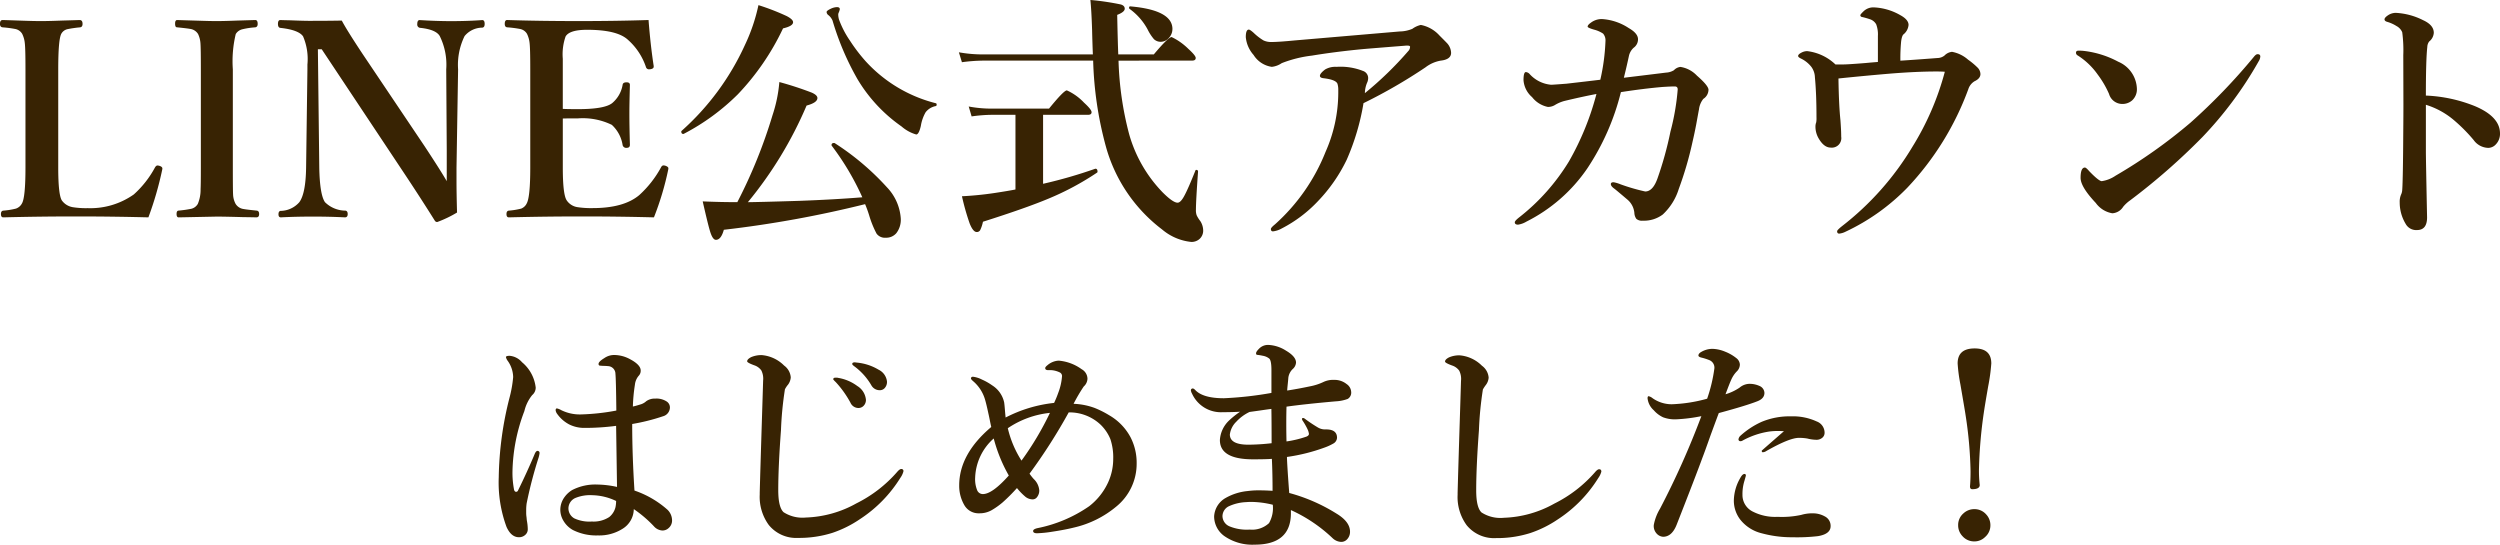
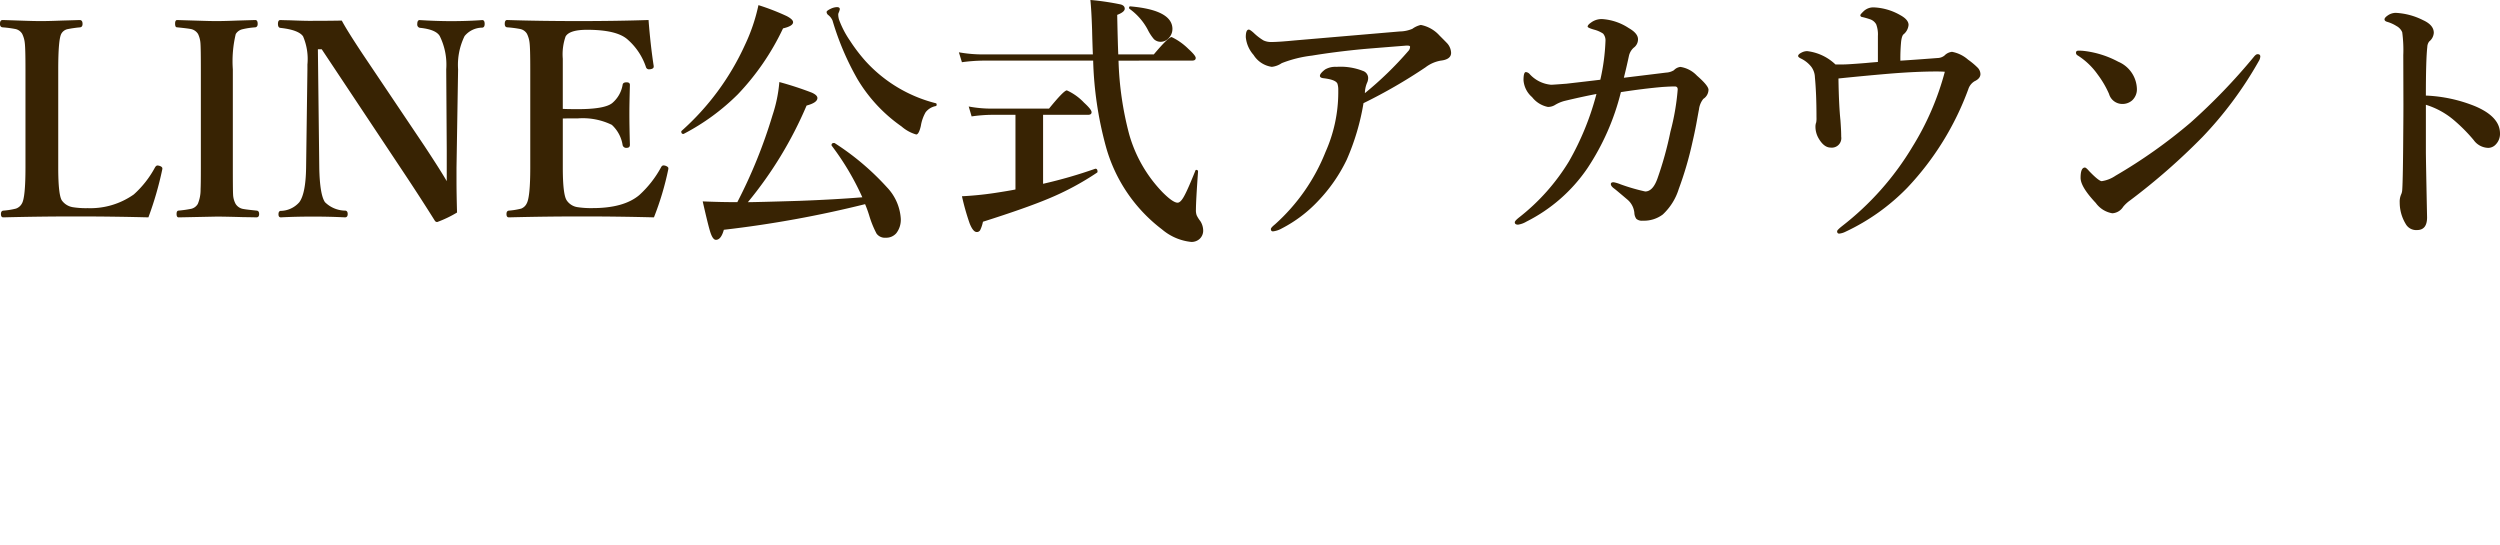
<svg xmlns="http://www.w3.org/2000/svg" width="323.34" height="70.435" viewBox="0 0 323.34 70.435">
  <g id="グループ_1601" data-name="グループ 1601" transform="translate(-998.606 -7624.118)">
    <path id="パス_4247" data-name="パス 4247" d="M20.8-.769q-4.666-.12-9.246-.12-4.836,0-9.519.12-.308,0-.308-.427,0-.41.308-.444A9.6,9.6,0,0,0,3.657-1.9a1.383,1.383,0,0,0,.786-.667Q4.9-3.333,4.9-7.212v-12.7q0-2.666-.085-3.384a3.484,3.484,0,0,0-.342-1.213,1.338,1.338,0,0,0-.94-.632,14.427,14.427,0,0,0-1.589-.205q-.342-.034-.342-.444,0-.5.342-.5.188,0,2.632.085,1.436.051,2.341.051.974,0,2.7-.068,1.829-.051,2.29-.068.376,0,.376.5,0,.393-.308.444a14.618,14.618,0,0,0-1.658.239,1.22,1.22,0,0,0-.786.6q-.393.752-.393,4.6v12.7q0,3.486.461,4.238a2.171,2.171,0,0,0,1.453.889,10.883,10.883,0,0,0,1.9.12,9.725,9.725,0,0,0,5.964-1.777,12.828,12.828,0,0,0,2.734-3.486q.154-.256.325-.256a1.185,1.185,0,0,1,.273.051q.359.12.359.342a.735.735,0,0,1-.017.137A43.7,43.7,0,0,1,20.8-.769Zm3.879-.872a14.747,14.747,0,0,0,1.675-.239,1.339,1.339,0,0,0,.837-.632,4.754,4.754,0,0,0,.359-1.914q.034-.581.034-2.786v-12.7q0-2.751-.051-3.367a3.3,3.3,0,0,0-.308-1.2,1.425,1.425,0,0,0-1.042-.667q-.359-.068-1.692-.205-.239,0-.239-.479,0-.461.273-.461.461.017,2.769.085,1.47.051,2.307.051.991,0,2.717-.068l2.307-.068q.308,0,.308.5,0,.393-.308.444a10,10,0,0,0-1.692.256,1.357,1.357,0,0,0-.837.615,15.024,15.024,0,0,0-.376,4.563v12.7q0,3.008.034,3.521a2.761,2.761,0,0,0,.325,1.179,1.443,1.443,0,0,0,1.042.667q.342.068,1.692.205.308.034.308.444,0,.427-.359.427Q34.18-.786,33.035-.8q-2.358-.068-3.418-.068l-4.9.1q-.273,0-.273-.427Q24.438-1.606,24.678-1.641ZM43.22-22.507h-.5L42.9-7.178q.068,3.469.735,4.443a3.79,3.79,0,0,0,2.632,1.094q.308.034.308.444,0,.427-.359.427-2-.1-4.084-.1-2.29,0-4.2.1-.308,0-.308-.393,0-.41.273-.444a3.281,3.281,0,0,0,2.427-1.128q.82-1.128.872-4.443l.171-12.732v-.632a7.463,7.463,0,0,0-.564-3.64q-.581-.837-2.939-1.094-.308-.034-.308-.513,0-.5.308-.5.427.017,1.282.034,1.709.068,2.393.068,2.563,0,4.272-.034Q46.45-25,48.5-21.909L56.516-9.98Q58.6-6.819,59.387-5.452v-4L59.319-19.91a8.34,8.34,0,0,0-.837-4.307Q58-25.054,56-25.276a.422.422,0,0,1-.427-.479q0-.53.308-.53,2.2.137,4.067.137,2.17,0,4.033-.137.308,0,.308.5,0,.444-.308.479a2.974,2.974,0,0,0-2.29,1.094,8.468,8.468,0,0,0-.837,4.307l-.205,12.7v1.76q0,1.589.068,4.05a15.067,15.067,0,0,1-2.563,1.23.362.362,0,0,1-.308-.171q-1.863-2.974-3.965-6.135ZM86.184-.769q-4.614-.12-9.194-.12-4.888,0-9.57.12-.308,0-.308-.427,0-.41.308-.444A9.4,9.4,0,0,0,69.009-1.9a1.324,1.324,0,0,0,.718-.667q.461-.82.461-4.648v-12.7q0-2.666-.085-3.384a3.484,3.484,0,0,0-.342-1.213,1.338,1.338,0,0,0-.94-.632,14.668,14.668,0,0,0-1.624-.205q-.308-.034-.308-.444,0-.5.308-.5,4.136.137,9.3.137,4.9,0,8.989-.137.256,3.3.667,5.947v.085q0,.256-.393.325a.869.869,0,0,1-.171.017.4.4,0,0,1-.427-.256,8.147,8.147,0,0,0-2.375-3.589q-1.4-1.265-5.247-1.265-2.29,0-2.786.872a7,7,0,0,0-.359,2.871V-14.8q.564.034,1.965.034,3.418,0,4.409-.769a3.922,3.922,0,0,0,1.367-2.393q.051-.308.513-.308.427,0,.427.342-.068,2.444-.068,3.691,0,1.624.068,4.05,0,.393-.427.393a.473.473,0,0,1-.513-.342,4.48,4.48,0,0,0-1.4-2.632,8.573,8.573,0,0,0-4.375-.837q-1.4,0-1.965.017v6.34q0,3.486.5,4.238a2.041,2.041,0,0,0,1.418.889,11.478,11.478,0,0,0,1.948.12q4.016,0,6.016-1.675a13.56,13.56,0,0,0,2.8-3.555q.137-.291.342-.291a.961.961,0,0,1,.222.034q.41.137.41.342a1.463,1.463,0,0,1-.017.154A37.747,37.747,0,0,1,86.184-.769Zm27.31-1.709A143.027,143.027,0,0,1,95.225.837q-.359,1.3-1.025,1.3-.41,0-.735-1.025-.273-.854-.974-3.948,2.256.1,4.478.1a65.206,65.206,0,0,0,4.546-11.228,18.24,18.24,0,0,0,.889-4.307,43.073,43.073,0,0,1,4.187,1.367q.735.325.735.7,0,.6-1.4.974A50.877,50.877,0,0,1,98.335-2.734q1.042,0,6.648-.171,4.58-.171,8.152-.461a34.156,34.156,0,0,0-3.965-6.682.152.152,0,0,1-.017-.068q0-.273.325-.273a.19.19,0,0,1,.085.017,33.584,33.584,0,0,1,6.768,5.725,6.458,6.458,0,0,1,1.777,4.016,2.827,2.827,0,0,1-.581,1.914,1.713,1.713,0,0,1-1.35.581,1.339,1.339,0,0,1-1.2-.53,12.925,12.925,0,0,1-.94-2.307A15.074,15.074,0,0,0,113.494-2.478Zm9.126-12.681a2.153,2.153,0,0,0-1.3.8,5.194,5.194,0,0,0-.615,1.76q-.256,1.111-.6,1.111a4.978,4.978,0,0,1-1.9-1.042,19.835,19.835,0,0,1-5.708-6.135,35.451,35.451,0,0,1-3.213-7.554,1.812,1.812,0,0,0-.53-.7.527.527,0,0,1-.239-.41q0-.171.547-.427a2.008,2.008,0,0,1,.786-.205q.376,0,.376.273a2.117,2.117,0,0,1-.137.427.607.607,0,0,0-.068.273,2.483,2.483,0,0,0,.1.632,12.144,12.144,0,0,0,1.418,2.734,21.534,21.534,0,0,0,2.017,2.649,18.341,18.341,0,0,0,9.058,5.435q.137.017.137.188T122.62-15.159ZM104.18-26.011q0,.5-1.3.8a32.274,32.274,0,0,1-5.862,8.545,28.689,28.689,0,0,1-6.973,5.093.07.07,0,0,1-.051.017q-.273,0-.273-.308a.116.116,0,0,1,.034-.085,33.361,33.361,0,0,0,8.186-11.091,23.2,23.2,0,0,0,1.76-5.178,29.84,29.84,0,0,1,3.657,1.418Q104.18-26.37,104.18-26.011Zm42.092,4.973a41.673,41.673,0,0,0,1.367,9.485A17.708,17.708,0,0,0,151.98-4q1.333,1.333,1.931,1.333.41,0,.906-.957.461-.854,1.4-3.2a.1.1,0,0,1,.1-.085q.239,0,.239.222-.273,3.811-.273,4.922a1.9,1.9,0,0,0,.1.735,3.905,3.905,0,0,0,.461.735,2.293,2.293,0,0,1,.376,1.2,1.439,1.439,0,0,1-.479,1.128,1.546,1.546,0,0,1-1.06.376A6.919,6.919,0,0,1,151.912.8a20.191,20.191,0,0,1-7.28-10.75,46.781,46.781,0,0,1-1.641-11.091H128.7a22.18,22.18,0,0,0-2.683.205l-.393-1.282a17.42,17.42,0,0,0,2.939.273h14.39q-.068-1.692-.1-3.179-.085-2.563-.222-3.862a33.487,33.487,0,0,1,3.931.581q.513.154.513.547,0,.427-.974.8.068,3.452.137,5.11h4.6q1.88-2.239,2.307-2.239a7.977,7.977,0,0,1,2.17,1.538q.94.854.94,1.162,0,.342-.461.342ZM132.942-4.375v-9.656H129.8a19.563,19.563,0,0,0-2.529.205l-.376-1.282a15.725,15.725,0,0,0,2.8.273h7.588q1.914-2.358,2.307-2.358a7.037,7.037,0,0,1,2.222,1.589q.974.889.974,1.23t-.461.342h-5.811V-5.11a60.872,60.872,0,0,0,6.75-1.948h.034q.256,0,.256.376a.133.133,0,0,1-.051.12,35.886,35.886,0,0,1-6.238,3.35q-2.974,1.248-8.528,3.008A4.5,4.5,0,0,1,128.379.88a.493.493,0,0,1-.444.248q-.479,0-.923-1.128a30.649,30.649,0,0,1-.991-3.5q2.051-.1,4.153-.41Q132-4.187,132.942-4.375Zm20.3-20.747a1.677,1.677,0,0,1-.513,1.2,1.339,1.339,0,0,1-.957.444,1.247,1.247,0,0,1-.923-.342,5.993,5.993,0,0,1-.82-1.265,7.838,7.838,0,0,0-2.307-2.632.183.183,0,0,1-.085-.171q0-.171.154-.171Q153.245-27.583,153.245-25.122Zm29.395.308a4.335,4.335,0,0,0,1.641-.342,2.954,2.954,0,0,1,1.094-.5,4.352,4.352,0,0,1,2.41,1.367q.94.94,1.042,1.06a1.937,1.937,0,0,1,.461,1.179q0,.854-1.333,1.008a4.508,4.508,0,0,0-1.982.872,67.66,67.66,0,0,1-8.015,4.631,30.5,30.5,0,0,1-2.17,7.314,20.61,20.61,0,0,1-3.726,5.366A17.312,17.312,0,0,1,167.378.667a3,3,0,0,1-1.128.376q-.273,0-.273-.308,0-.171.53-.6a24.893,24.893,0,0,0,6.545-9.382,18.983,18.983,0,0,0,1.641-7.588v-.41a2.53,2.53,0,0,0-.1-.786q-.188-.547-1.812-.735-.461-.051-.461-.308,0-.308.667-.82a2.594,2.594,0,0,1,1.47-.342,7.9,7.9,0,0,1,3.435.53.977.977,0,0,1,.667.906,1.5,1.5,0,0,1-.1.53,3.58,3.58,0,0,0-.325,1.436,44.688,44.688,0,0,0,5.605-5.435.81.81,0,0,0,.239-.564q0-.154-.376-.154-.1,0-.291.017-4.546.359-5.486.444-3.555.342-6.545.837a15.638,15.638,0,0,0-3.9.974,2.845,2.845,0,0,1-1.282.479,3.333,3.333,0,0,1-2.358-1.538,4.018,4.018,0,0,1-1.008-2.307q0-.974.393-.974.154,0,.615.41a7.059,7.059,0,0,0,1.282.991,2.308,2.308,0,0,0,1.008.205q.94,0,3.042-.205Zm39.939,7.52a1.43,1.43,0,0,1-.667,1.2,2.676,2.676,0,0,0-.564,1.367q-.034.154-.359,1.948-.222,1.162-.479,2.256a45.271,45.271,0,0,1-1.777,6.084,7.573,7.573,0,0,1-2.068,3.3,4.057,4.057,0,0,1-2.581.8,1.1,1.1,0,0,1-.837-.239,1.428,1.428,0,0,1-.256-.769,2.555,2.555,0,0,0-.906-1.726q-1.47-1.248-1.675-1.4-.461-.325-.461-.6,0-.239.359-.239a4.452,4.452,0,0,1,.906.273,25.3,25.3,0,0,0,3.179.923q.974,0,1.572-1.641a45.036,45.036,0,0,0,1.692-6.1,30.507,30.507,0,0,0,.94-5.452q0-.393-.376-.393-.53,0-1.589.068-2.41.205-5.383.667a31.346,31.346,0,0,1-4.341,9.861,20.853,20.853,0,0,1-7.878,6.887,2.952,2.952,0,0,1-1.077.393q-.427,0-.427-.308,0-.188.564-.632a26.984,26.984,0,0,0,6.443-7.246,35.735,35.735,0,0,0,3.555-8.716q-1.794.342-4.016.872a4.6,4.6,0,0,0-1.367.564,1.707,1.707,0,0,1-.906.239,3.46,3.46,0,0,1-2.034-1.265,3.188,3.188,0,0,1-1.111-2.2q0-1.042.308-1.042a.756.756,0,0,1,.5.273,4.23,4.23,0,0,0,2.769,1.367q.205,0,1.982-.137,2.683-.308,4.375-.513a26.643,26.643,0,0,0,.667-5.007,1.342,1.342,0,0,0-.308-.957,3.793,3.793,0,0,0-1.162-.513q-.837-.239-.837-.393,0-.222.427-.513a2.29,2.29,0,0,1,1.47-.461,7.062,7.062,0,0,1,3.418,1.162q1.2.684,1.2,1.453a1.345,1.345,0,0,1-.564,1.094,2,2,0,0,0-.6,1.008q-.342,1.589-.667,2.871l3.093-.376,2.375-.291a2.122,2.122,0,0,0,1.008-.308,1.363,1.363,0,0,1,.837-.427,3.7,3.7,0,0,1,2.136,1.128Q222.527-17.842,222.578-17.295ZM253.1-21.7a1.579,1.579,0,0,1,.974-.479,4.351,4.351,0,0,1,2.068,1.008,9.851,9.851,0,0,1,1.23,1.025,1.241,1.241,0,0,1,.376.837q0,.581-.769.94a1.849,1.849,0,0,0-.8,1.025A37.125,37.125,0,0,1,248.3-4.614a27.252,27.252,0,0,1-8.015,5.708,2.317,2.317,0,0,1-.8.239q-.273,0-.273-.308,0-.154.6-.632a37.071,37.071,0,0,0,9.16-10.322,35.778,35.778,0,0,0,4.17-9.673q-.5-.034-1.077-.034-2.563,0-5.964.273-3.247.273-6.716.632.051,3.435.256,5.4.1,1.333.1,2.136a1.224,1.224,0,0,1-1.367,1.4q-.854,0-1.538-1.162a3.018,3.018,0,0,1-.427-1.572,1.5,1.5,0,0,1,.1-.53,3.121,3.121,0,0,0,.034-.632q0-3.076-.205-5.212a2.392,2.392,0,0,0-.461-1.333,3.794,3.794,0,0,0-1.316-1.06q-.393-.188-.393-.342,0-.222.444-.444a1.607,1.607,0,0,1,.718-.188A6.376,6.376,0,0,1,239-20.542h.667q.667,0,1.35-.051.581-.034,1.863-.137,1.077-.1,1.606-.137v-3.35a3.7,3.7,0,0,0-.222-1.521,1.425,1.425,0,0,0-.786-.649,9.87,9.87,0,0,0-1.094-.308.232.232,0,0,1-.171-.222q0-.1.393-.479a1.815,1.815,0,0,1,1.367-.53,7.5,7.5,0,0,1,3.418,1.008q1.06.581,1.06,1.265a1.775,1.775,0,0,1-.632,1.2q-.222.154-.325.906a22.522,22.522,0,0,0-.1,2.512q1.914-.12,4.8-.342A1.5,1.5,0,0,0,253.1-21.7ZM273.438-5.452a4.245,4.245,0,0,0,1.777-.7,66.667,66.667,0,0,0,9.707-6.87,77.137,77.137,0,0,0,8.22-8.545q.256-.308.444-.308.359,0,.359.308a1.282,1.282,0,0,1-.205.6,48.969,48.969,0,0,1-7.28,9.81,83.038,83.038,0,0,1-9.348,8.186,4.57,4.57,0,0,0-.906.837,1.774,1.774,0,0,1-1.4.837,3.309,3.309,0,0,1-2.136-1.333Q270.7-4.717,270.7-5.879q0-1.333.564-1.333.154,0,.547.461Q273.062-5.452,273.438-5.452ZM270.344-21.7a.407.407,0,0,1-.239-.359q0-.273.342-.273.325,0,.667.034a12.409,12.409,0,0,1,4.46,1.4,3.938,3.938,0,0,1,2.41,3.5,1.942,1.942,0,0,1-.615,1.5,1.885,1.885,0,0,1-1.282.461,1.788,1.788,0,0,1-1.709-1.3,12.454,12.454,0,0,0-1.47-2.512A9.129,9.129,0,0,0,270.344-21.7Zm45.015,5.178a19.011,19.011,0,0,1,6.34,1.367q3.247,1.367,3.247,3.538A1.955,1.955,0,0,1,324.4-10.2a1.339,1.339,0,0,1-.957.444,2.4,2.4,0,0,1-1.914-1.025A21.219,21.219,0,0,0,319-13.33a10.246,10.246,0,0,0-3.64-2v6.084q0,.906.154,8.477,0,1.641-1.3,1.641a1.547,1.547,0,0,1-1.47-.8,5.345,5.345,0,0,1-.769-2.769,2.329,2.329,0,0,1,.171-1.008,1.591,1.591,0,0,0,.154-.6q.1-1.3.137-7.844.017-1.846.017-3.23l-.017-6.357a17.359,17.359,0,0,0-.137-2.974,1.62,1.62,0,0,0-.735-.8,4.635,4.635,0,0,0-1.213-.547q-.342-.1-.342-.325t.461-.53a1.842,1.842,0,0,1,.974-.308,8.769,8.769,0,0,1,3.538.94q1.4.632,1.4,1.641a1.552,1.552,0,0,1-.6,1.128,1.227,1.227,0,0,0-.239.7Q315.359-21.191,315.359-16.526Z" transform="translate(997 7653)" fill="#382303" />
-     <path id="パス_4248" data-name="パス 4248" d="M21.665-5.435a12.462,12.462,0,0,1,4.292,2.5,1.943,1.943,0,0,1,.571,1.348,1.28,1.28,0,0,1-.454,1.011,1.154,1.154,0,0,1-.806.308,1.562,1.562,0,0,1-1.084-.542,15.684,15.684,0,0,0-2.607-2.227A3.021,3.021,0,0,1,20.112-.483a5.609,5.609,0,0,1-3.179.85,6.7,6.7,0,0,1-3.208-.688A3.218,3.218,0,0,1,12.5-1.494a2.769,2.769,0,0,1-.425-1.45A2.79,2.79,0,0,1,12.627-4.6a3.355,3.355,0,0,1,.967-.894,6.487,6.487,0,0,1,3.281-.718,12.429,12.429,0,0,1,2.534.308l-.117-7.9a31,31,0,0,1-4.043.264,4.319,4.319,0,0,1-2.036-.454,4.454,4.454,0,0,1-1.538-1.348.986.986,0,0,1-.205-.483q0-.234.176-.234a2.168,2.168,0,0,1,.571.234,5.426,5.426,0,0,0,2.578.542,28.583,28.583,0,0,0,4.526-.5q-.044-4.087-.117-4.746a1,1,0,0,0-.952-1,5.563,5.563,0,0,0-.63-.029l-.366-.029a.207.207,0,0,1-.234-.234q0-.293.747-.747a2.212,2.212,0,0,1,1.23-.4,4.321,4.321,0,0,1,2.095.542q1.377.732,1.377,1.465a.931.931,0,0,1-.264.688,2.115,2.115,0,0,0-.483,1.143,21.918,21.918,0,0,0-.264,2.827q.352-.073,1.1-.308a1.905,1.905,0,0,0,.63-.381,1.877,1.877,0,0,1,1.172-.337,2.4,2.4,0,0,1,1.523.41.929.929,0,0,1,.366.732,1.2,1.2,0,0,1-.894,1.143,25.978,25.978,0,0,1-3.984,1Q21.372-10.049,21.665-5.435ZM19.292-4.087a7.454,7.454,0,0,0-3.076-.747,5,5,0,0,0-2.139.337,1.484,1.484,0,0,0-.952,1.348A1.486,1.486,0,0,0,13.9-1.831a4.612,4.612,0,0,0,2.256.4A3.7,3.7,0,0,0,18.4-2.007a2.356,2.356,0,0,0,.806-1.26A3.905,3.905,0,0,0,19.292-4.087Zm-9.9-6.182a4.288,4.288,0,0,1-.117.542A54.9,54.9,0,0,0,7.72-3.779a6.318,6.318,0,0,0-.059.864v.425a3.684,3.684,0,0,0,.044.5q.029.322.044.439A6.234,6.234,0,0,1,7.866-.425.946.946,0,0,1,7.537.3a1.162,1.162,0,0,1-.813.3Q5.713.6,5.112-.747a16.605,16.605,0,0,1-1-6.4A43.844,43.844,0,0,1,5.493-17.4a15.555,15.555,0,0,0,.483-2.71,3.713,3.713,0,0,0-.7-2.095,1.3,1.3,0,0,1-.234-.483q0-.176.483-.176a2.393,2.393,0,0,1,1.6.835A4.975,4.975,0,0,1,8.892-18.75a1.264,1.264,0,0,1-.454.967,5.182,5.182,0,0,0-1.011,2.065A23.056,23.056,0,0,0,5.889-7.969a11.615,11.615,0,0,0,.205,2.432q.073.264.278.264a.264.264,0,0,0,.234-.176Q7.778-7.822,8.76-10.166q.176-.425.4-.4A.265.265,0,0,1,9.39-10.269ZM48-20.01a5.67,5.67,0,0,1,2.49,1.055,2.33,2.33,0,0,1,1.113,1.787,1.074,1.074,0,0,1-.278.747.924.924,0,0,1-.718.308A1.138,1.138,0,0,1,49.6-16.8a13.1,13.1,0,0,0-1.89-2.651q-.337-.322-.337-.381a.2.2,0,0,1,.146-.19,1.8,1.8,0,0,1,.249-.015A.681.681,0,0,1,48-20.01Zm2.4-1.978a6.648,6.648,0,0,1,2.842.923,1.93,1.93,0,0,1,1.084,1.538,1.179,1.179,0,0,1-.308.85.843.843,0,0,1-.615.264,1.235,1.235,0,0,1-1.113-.659A8.112,8.112,0,0,0,50.2-21.431q-.366-.264-.366-.352a.192.192,0,0,1,.088-.19.59.59,0,0,1,.234-.044A1.5,1.5,0,0,1,50.405-21.987Zm-8.95,2.944a4.372,4.372,0,0,0-.322.5,44.384,44.384,0,0,0-.513,5.288q-.352,4.731-.352,7.764,0,2.212.688,2.856a4.5,4.5,0,0,0,2.886.688,14.265,14.265,0,0,0,6.533-1.831A17.032,17.032,0,0,0,55.62-7.822q.337-.4.542-.4a.259.259,0,0,1,.293.293,2.484,2.484,0,0,1-.4.85,17.182,17.182,0,0,1-5.215,5.332A14.542,14.542,0,0,1,47.285.029a14.25,14.25,0,0,1-4.438.659,4.565,4.565,0,0,1-3.809-1.67,6.167,6.167,0,0,1-1.172-3.94v-.234q.073-2.769.234-7.91.146-4.556.205-6.592a2.372,2.372,0,0,0-.234-1.318,1.833,1.833,0,0,0-.908-.659q-.923-.337-.923-.513,0-.278.513-.542a3.331,3.331,0,0,1,1.377-.264,4.619,4.619,0,0,1,2.886,1.348,2.083,2.083,0,0,1,.864,1.538A1.79,1.79,0,0,1,41.455-19.043Zm37,2.388a8.848,8.848,0,0,1,2.71.527,12.24,12.24,0,0,1,1.9.952A7.186,7.186,0,0,1,85.84-12.3a7.206,7.206,0,0,1,.776,3.4,7.129,7.129,0,0,1-2.637,5.537,13.137,13.137,0,0,1-5.464,2.71q-1.172.293-2.827.542A15.016,15.016,0,0,1,73.74.088q-.513,0-.513-.293,0-.234.542-.366A17.823,17.823,0,0,0,80.464-3.4a8.239,8.239,0,0,0,2.461-3.091,7.28,7.28,0,0,0,.659-3.018,7.444,7.444,0,0,0-.366-2.578,5.531,5.531,0,0,0-1.289-1.89,5.851,5.851,0,0,0-4.1-1.567,72.125,72.125,0,0,1-5.068,7.925,6.759,6.759,0,0,0,.542.688,2.283,2.283,0,0,1,.718,1.465,1.349,1.349,0,0,1-.278.864.7.7,0,0,1-.571.308,1.537,1.537,0,0,1-.923-.322,7.8,7.8,0,0,1-1.113-1.143,23.293,23.293,0,0,1-1.86,1.86,9.9,9.9,0,0,1-1.377.981,3.131,3.131,0,0,1-1.626.425,2.127,2.127,0,0,1-1.89-.967,4.947,4.947,0,0,1-.718-2.637q0-4.058,4.146-7.559-.059-.249-.161-.747-.132-.674-.205-.981-.249-1.172-.425-1.772a4.945,4.945,0,0,0-1.523-2.4q-.308-.264-.308-.366,0-.234.264-.234a3.451,3.451,0,0,1,1.157.366,7.458,7.458,0,0,1,1.318.747,3.47,3.47,0,0,1,1.553,2.212q.044.308.088.85.044.571.1,1.1a17.7,17.7,0,0,1,6.27-1.89,13.269,13.269,0,0,0,.542-1.318,7.523,7.523,0,0,0,.483-2.139A.517.517,0,0,0,76.7-20.7a2.928,2.928,0,0,0-1.509-.308q-.4,0-.4-.264,0-.146.278-.366a2.4,2.4,0,0,1,1.465-.6,5.905,5.905,0,0,1,2.974,1.113,1.429,1.429,0,0,1,.747,1.23,1.416,1.416,0,0,1-.483,1A22.007,22.007,0,0,0,78.457-16.655Zm-8.5,3.149a13.426,13.426,0,0,0,1.772,4.2A38.985,38.985,0,0,0,75.4-15.483,11.881,11.881,0,0,0,69.961-13.506ZM68.13-12.173a7.081,7.081,0,0,0-2.4,5.039,3.825,3.825,0,0,0,.264,1.67.789.789,0,0,0,.732.483q1.216,0,3.354-2.4A19.649,19.649,0,0,1,68.13-12.173ZM99.99-15.63q-1.011.059-2.241.059a4.1,4.1,0,0,1-3.97-2.4,1.167,1.167,0,0,1-.146-.4.233.233,0,0,1,.264-.264q.1,0,.278.176,1,1.084,3.721,1.084a46.074,46.074,0,0,0,6.152-.688v-2.944q0-1.23-.278-1.494a1.8,1.8,0,0,0-.835-.366,6.59,6.59,0,0,0-.7-.117q-.176,0-.176-.205t.366-.571a1.614,1.614,0,0,1,1.2-.513,4.612,4.612,0,0,1,2.314.747q1.289.762,1.289,1.538a1.213,1.213,0,0,1-.425.835,1.883,1.883,0,0,0-.571,1.143q-.015.249-.088.938-.044.425-.059.7,1.421-.22,2.944-.542a7.092,7.092,0,0,0,1.7-.542,2.975,2.975,0,0,1,1.479-.293,2.466,2.466,0,0,1,1.567.542,1.3,1.3,0,0,1,.586,1,.939.939,0,0,1-.454.923,5.157,5.157,0,0,1-1.523.308q-3.984.352-6.387.688-.029,1.04-.029,2.2t.029,2.3a13.755,13.755,0,0,0,2.593-.63q.308-.132.308-.352a2.042,2.042,0,0,0-.19-.615,8.591,8.591,0,0,0-.659-1.143.365.365,0,0,1-.044-.161.117.117,0,0,1,.132-.132.4.4,0,0,1,.234.1,19.216,19.216,0,0,0,1.641,1.1,1.814,1.814,0,0,0,.894.278h.22q1.406,0,1.406,1.084a.912.912,0,0,1-.513.762,6.63,6.63,0,0,1-1.1.5,23.64,23.64,0,0,1-4.863,1.216q.015.952.293,4.658a22.511,22.511,0,0,1,6.064,2.637q1.8,1.069,1.8,2.373a1.384,1.384,0,0,1-.352.952,1.014,1.014,0,0,1-.791.366,1.707,1.707,0,0,1-1.113-.483,19.5,19.5,0,0,0-5.391-3.633v.4q0,4.072-4.687,4.072A6.337,6.337,0,0,1,98.071.527,3.14,3.14,0,0,1,96.636-2.08a2.915,2.915,0,0,1,1.494-2.4,7.117,7.117,0,0,1,2.856-.894,10.211,10.211,0,0,1,1.494-.088q.732,0,1.714.059,0-2.2-.088-4.131-.776.059-2.432.059-4.292,0-4.292-2.49a3.8,3.8,0,0,1,1.143-2.49A11.3,11.3,0,0,1,99.99-15.63Zm1.23.029a5.523,5.523,0,0,0-1.714,1.26,2.775,2.775,0,0,0-.835,1.655q0,1.318,2.4,1.318a27.329,27.329,0,0,0,3-.19q0-2.842-.029-4.438-.586.073-1.465.205Zm3,12a12.076,12.076,0,0,0-2.769-.366q-.352,0-.674.029a5.908,5.908,0,0,0-2.314.571,1.453,1.453,0,0,0-.747,1.23,1.464,1.464,0,0,0,.952,1.348,5.852,5.852,0,0,0,2.578.4,3.2,3.2,0,0,0,2.49-.835A3.922,3.922,0,0,0,104.224-3.6Zm27.5-15.41a4.372,4.372,0,0,0-.322.5,44.384,44.384,0,0,0-.513,5.288q-.352,4.731-.352,7.764,0,2.212.688,2.856a4.5,4.5,0,0,0,2.886.688A14.265,14.265,0,0,0,140.64-3.75a17.032,17.032,0,0,0,5.244-4.043q.337-.4.542-.4.293,0,.293.308a2.554,2.554,0,0,1-.4.835,17.182,17.182,0,0,1-5.215,5.332,14.542,14.542,0,0,1-3.56,1.772,14.25,14.25,0,0,1-4.438.659A4.565,4.565,0,0,1,129.3-.952a6.167,6.167,0,0,1-1.172-3.94v-.234q.073-2.769.234-7.91.146-4.556.205-6.592a2.372,2.372,0,0,0-.234-1.318,1.833,1.833,0,0,0-.908-.659q-.923-.337-.923-.513,0-.278.513-.542a3.331,3.331,0,0,1,1.377-.264,4.619,4.619,0,0,1,2.886,1.348,2.083,2.083,0,0,1,.864,1.538A1.79,1.79,0,0,1,131.719-19.014Zm38.613,5.9q-.366-.029-.806-.029a8.525,8.525,0,0,0-1.113.073A10.388,10.388,0,0,0,165-11.909a.494.494,0,0,1-.278.088.233.233,0,0,1-.264-.264.789.789,0,0,1,.205-.4,10.51,10.51,0,0,1,2.769-1.831,9.365,9.365,0,0,1,3.809-.718,7.355,7.355,0,0,1,3.325.659,1.558,1.558,0,0,1,1.025,1.465.822.822,0,0,1-.352.688,1.138,1.138,0,0,1-.7.22,5,5,0,0,1-1.172-.161,6.341,6.341,0,0,0-1.1-.088q-1.23,0-4.233,1.714a.808.808,0,0,1-.454.146q-.117,0-.117-.205Q167.461-10.605,170.332-13.11ZM165.41-7.354l-.176.63a5.706,5.706,0,0,0-.264,1.831,2.378,2.378,0,0,0,1.26,2.139,6.374,6.374,0,0,0,3.3.718,11.764,11.764,0,0,0,3.032-.249,5.07,5.07,0,0,1,1.553-.205,3.138,3.138,0,0,1,1.509.4,1.366,1.366,0,0,1,.747,1.26q0,1.011-1.626,1.289a23.826,23.826,0,0,1-3.3.146,14.838,14.838,0,0,1-3.984-.513,5.071,5.071,0,0,1-2.8-1.8,4.02,4.02,0,0,1-.806-2.461,5.993,5.993,0,0,1,.835-2.9q.278-.513.542-.513Q165.41-7.588,165.41-7.354Zm-.806-11.4a2.049,2.049,0,0,1,1.2-.483,3.069,3.069,0,0,1,1.348.264,1.016,1.016,0,0,1,.659.908q0,.732-.923,1.084-1.406.557-4.98,1.523-.278.732-1.069,2.886-.776,2.2-1.04,2.871-.864,2.373-3.354,8.716Q155.83.542,154.7.542a1.241,1.241,0,0,1-.864-.454A1.432,1.432,0,0,1,153.5-.981a6.291,6.291,0,0,1,.806-2.109,106.557,106.557,0,0,0,5.347-11.968,21,21,0,0,1-3.267.41,4.308,4.308,0,0,1-1.685-.264,3.673,3.673,0,0,1-1.2-.908,2.4,2.4,0,0,1-.806-1.553q0-.264.146-.264a1.275,1.275,0,0,1,.513.264,4.3,4.3,0,0,0,2.461.776,19.416,19.416,0,0,0,4.585-.718,19.784,19.784,0,0,0,.938-3.926,1.046,1.046,0,0,0-.63-1.055,7.475,7.475,0,0,0-1.113-.352q-.322-.1-.322-.249,0-.278.425-.5a2.851,2.851,0,0,1,1.406-.366,4.586,4.586,0,0,1,1.626.366,5.548,5.548,0,0,1,1.45.835,1.12,1.12,0,0,1,.454.835,1.274,1.274,0,0,1-.425.908,3.628,3.628,0,0,0-.7,1.069q-.19.41-.732,1.86A6.524,6.524,0,0,0,164.6-18.75ZM195-23.818q2.153,0,2.153,1.948a24.3,24.3,0,0,1-.41,2.988q-.439,2.534-.557,3.369a59.5,59.5,0,0,0-.63,7.412,16.429,16.429,0,0,0,.1,1.948q0,.542-.967.542-.293,0-.293-.366.073-.791.073-1.948a52.854,52.854,0,0,0-.659-7.368q-.029-.249-.659-3.9a20.72,20.72,0,0,1-.352-2.681Q192.8-23.818,195-23.818Zm-.029,20.786a1.99,1.99,0,0,1,1.523.688,2.014,2.014,0,0,1,.542,1.392,1.988,1.988,0,0,1-.7,1.538,1.95,1.95,0,0,1-1.362.557,2.019,2.019,0,0,1-1.567-.7,2.014,2.014,0,0,1-.542-1.392,1.977,1.977,0,0,1,.688-1.538A2.051,2.051,0,0,1,194.971-3.032Z" transform="translate(1059 7693)" fill="#382303" />
  </g>
</svg>